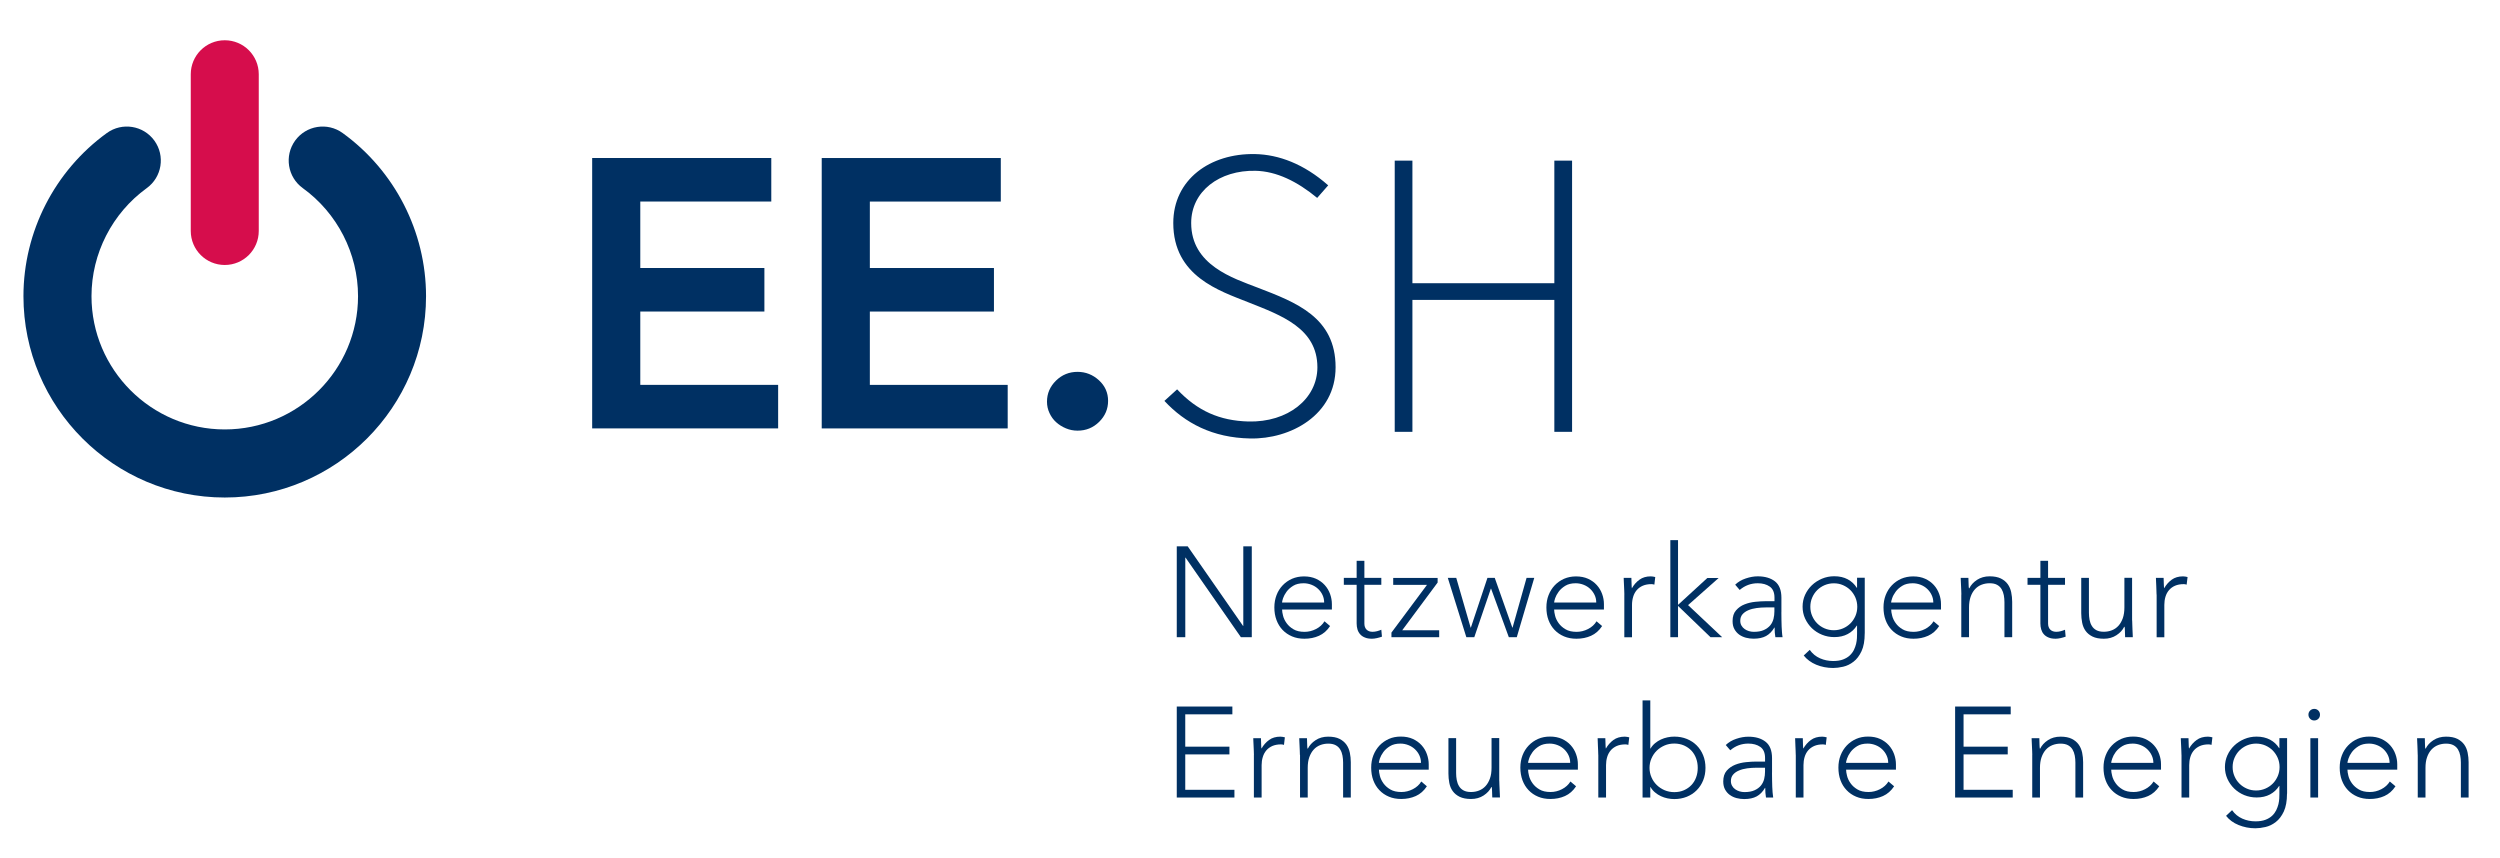
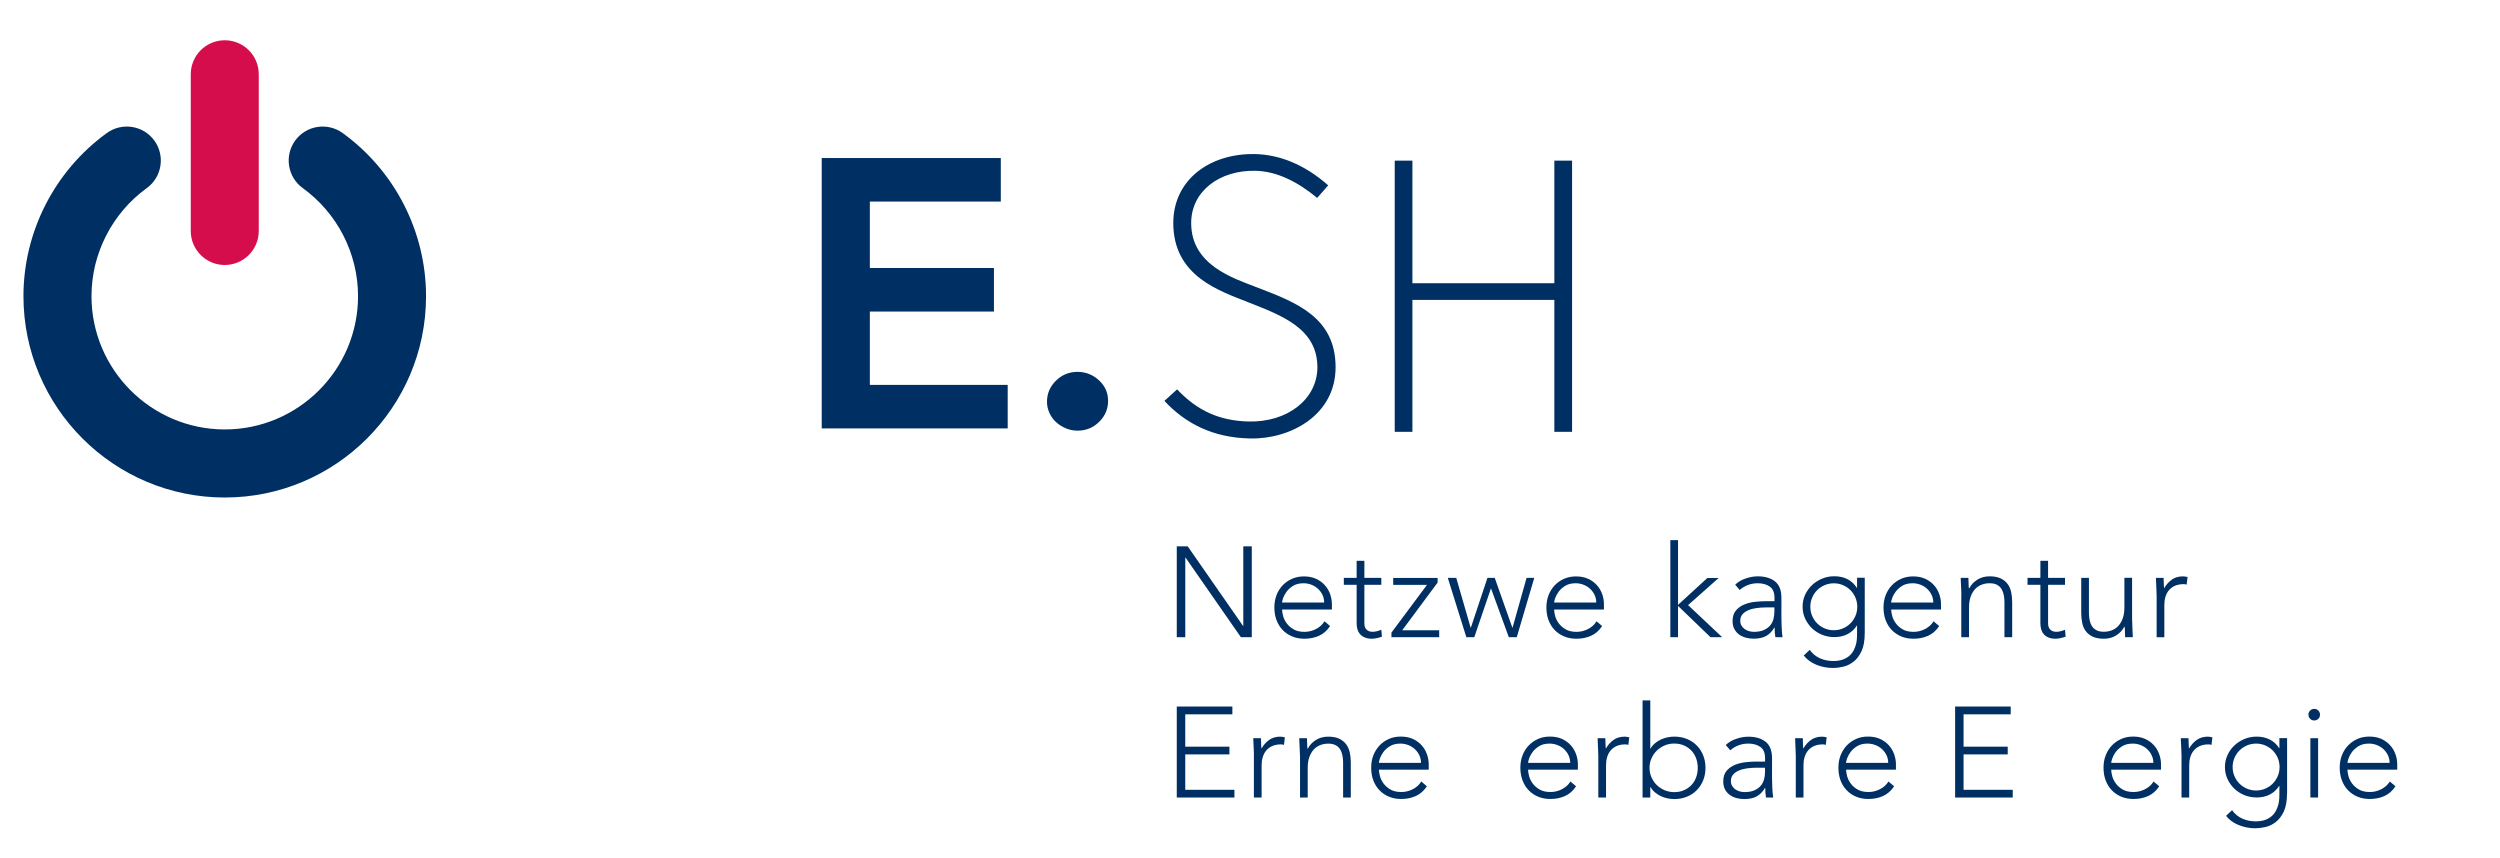
<svg xmlns="http://www.w3.org/2000/svg" version="1.1" id="Ebene_1" x="0px" y="0px" viewBox="0 0 594.85 204.15" style="enable-background:new 0 0 594.85 204.15;" xml:space="preserve">
  <style type="text/css">
	.st0{fill:#003063;}
	.st1{fill:#D60D4C;}
</style>
  <g>
    <g>
	</g>
  </g>
  <g>
    <g>
	</g>
  </g>
  <g>
    <g>
	</g>
  </g>
  <g>
    <g>
	</g>
  </g>
  <g>
    <g>
	</g>
  </g>
  <g>
    <g>
	</g>
  </g>
  <g>
    <g>
	</g>
  </g>
  <g>
    <g>
	</g>
  </g>
  <g>
    <g>
	</g>
  </g>
  <g>
    <g>
	</g>
  </g>
  <g>
    <g>
	</g>
  </g>
  <g>
    <g>
	</g>
  </g>
  <g>
    <g>
      <g>
-         <path class="st0" d="M140.9,37.6h42.62v10.36h-31.17v15.81h29.53v10.36h-29.53v17.45h32.8v10.36H140.9V37.6z" />
        <path class="st0" d="M195.51,37.6h42.62v10.36h-31.16v15.81h29.53v10.36h-29.53v17.45h32.8v10.36h-44.25V37.6z" />
        <path class="st0" d="M249.12,95.57c0-1.94,0.72-3.6,2.14-5c1.42-1.39,3.14-2.09,5.13-2.09c1.93,0,3.63,0.67,5.09,2     c1.45,1.33,2.18,2.97,2.18,4.9c0,1.94-0.71,3.6-2.13,5c-1.42,1.4-3.14,2.09-5.13,2.09c-0.97,0-1.89-0.18-2.77-0.55     c-0.88-0.36-1.65-0.85-2.32-1.45c-0.67-0.6-1.2-1.33-1.59-2.18C249.32,97.45,249.12,96.54,249.12,95.57z" />
      </g>
      <g>
        <path class="st0" d="M277.06,95.39c4.92,5.3,11.47,8.77,20.39,8.94c9.61,0.21,20.35-5.58,20.34-16.95     c0-11.88-9.38-15.42-18.52-18.93c-5.84-2.25-15.84-5.36-15.84-15.38c0-7.55,6.72-12.63,15.33-12.43     c4.94,0.11,9.87,2.5,14.65,6.45l2.62-2.99c-5.8-5.12-11.79-7.32-17.38-7.44c-10.73-0.23-19.48,6.07-19.48,16.41     c0.01,12.68,11.01,16.13,17.86,18.86c7.91,3.13,16.42,6.2,16.43,15.45c0,7.49-6.99,13.16-16.47,12.91     c-6.78-0.2-12.05-2.49-16.91-7.65L277.06,95.39z" />
        <polygon class="st0" points="369.84,102.75 374.06,102.75 374.06,38.22 369.84,38.22 369.84,67.39 336.07,67.39 336.07,38.22      331.86,38.22 331.86,102.75 336.07,102.75 336.07,71.36 369.84,71.36    " />
      </g>
      <g>
        <path class="st0" d="M280,129.99h2.6l13.17,18.94h0.06v-18.94h2.02v21.63h-2.59l-13.17-18.94h-0.06v18.94H280V129.99z" />
        <path class="st0" d="M316.48,148.96c-0.71,1.08-1.59,1.85-2.64,2.32c-1.05,0.47-2.21,0.7-3.47,0.7c-1.08,0-2.06-0.18-2.93-0.55     c-0.87-0.37-1.63-0.88-2.26-1.54c-0.63-0.66-1.11-1.45-1.45-2.35c-0.34-0.91-0.51-1.91-0.51-3.01c0-1.06,0.18-2.04,0.52-2.93     c0.34-0.9,0.83-1.67,1.46-2.33c0.63-0.66,1.37-1.18,2.23-1.56c0.86-0.37,1.81-0.56,2.84-0.56c1.08,0,2.03,0.19,2.86,0.56     c0.82,0.38,1.52,0.88,2.08,1.5c0.56,0.62,0.98,1.33,1.27,2.12c0.28,0.79,0.43,1.6,0.43,2.42v1.28h-11.85     c0,0.39,0.08,0.88,0.23,1.48c0.15,0.6,0.43,1.19,0.84,1.76c0.41,0.57,0.95,1.06,1.64,1.46c0.68,0.41,1.56,0.61,2.64,0.61     c0.93,0,1.84-0.22,2.72-0.67c0.88-0.45,1.54-1.06,2.02-1.84L316.48,148.96z M315.07,143.37c0-0.64-0.13-1.23-0.38-1.78     c-0.25-0.55-0.6-1.03-1.04-1.45c-0.44-0.42-0.96-0.75-1.56-0.99c-0.6-0.24-1.24-0.37-1.91-0.37c-1,0-1.83,0.2-2.49,0.61     c-0.66,0.41-1.19,0.88-1.57,1.41c-0.39,0.53-0.66,1.05-0.83,1.54c-0.16,0.5-0.24,0.84-0.24,1.03H315.07z" />
        <path class="st0" d="M328.67,139.15h-4.03v9.2c0,0.63,0.17,1.12,0.52,1.46c0.35,0.35,0.82,0.52,1.43,0.52     c0.35,0,0.7-0.05,1.05-0.14c0.36-0.09,0.7-0.21,1.03-0.35l0.15,1.65c-0.35,0.12-0.74,0.24-1.19,0.34     c-0.45,0.1-0.84,0.15-1.19,0.15c-0.65,0-1.21-0.09-1.68-0.29c-0.47-0.19-0.85-0.45-1.13-0.78c-0.29-0.32-0.5-0.7-0.63-1.14     c-0.13-0.44-0.2-0.91-0.2-1.42v-9.2h-3.05v-1.65h3.05v-4.06h1.84v4.06h4.03V139.15z" />
        <path class="st0" d="M331.08,150.52l8.46-11.36h-8.04v-1.65h10.57v1.1l-8.43,11.36h8.8v1.65h-11.36V150.52z" />
        <path class="st0" d="M344.49,137.5h2.01l3.42,11.83h0.06l3.94-11.83h1.74l4.18,11.83h0.06l3.33-11.83h1.83l-4.16,14.12h-1.89     l-4.22-11.55h-0.06l-3.94,11.55h-1.89L344.49,137.5z" />
        <path class="st0" d="M381.21,148.96c-0.71,1.08-1.59,1.85-2.64,2.32c-1.05,0.47-2.2,0.7-3.47,0.7c-1.08,0-2.05-0.18-2.94-0.55     c-0.87-0.37-1.63-0.88-2.26-1.54c-0.63-0.66-1.11-1.45-1.45-2.35c-0.34-0.91-0.5-1.91-0.5-3.01c0-1.06,0.17-2.04,0.52-2.93     c0.35-0.9,0.84-1.67,1.46-2.33c0.63-0.66,1.38-1.18,2.23-1.56c0.86-0.37,1.81-0.56,2.84-0.56c1.08,0,2.03,0.19,2.86,0.56     c0.83,0.38,1.52,0.88,2.08,1.5c0.56,0.62,0.99,1.33,1.27,2.12c0.29,0.79,0.43,1.6,0.43,2.42v1.28h-11.85     c0,0.39,0.08,0.88,0.23,1.48c0.15,0.6,0.43,1.19,0.84,1.76c0.41,0.57,0.95,1.06,1.64,1.46c0.68,0.41,1.56,0.61,2.64,0.61     c0.94,0,1.84-0.22,2.72-0.67c0.88-0.45,1.55-1.06,2.02-1.84L381.21,148.96z M379.81,143.37c0-0.64-0.12-1.23-0.38-1.78     c-0.26-0.55-0.6-1.03-1.04-1.45c-0.44-0.42-0.96-0.75-1.56-0.99c-0.6-0.24-1.24-0.37-1.91-0.37c-1,0-1.83,0.2-2.49,0.61     c-0.66,0.41-1.19,0.88-1.57,1.41c-0.39,0.53-0.66,1.05-0.83,1.54c-0.16,0.5-0.24,0.84-0.24,1.03H379.81z" />
-         <path class="st0" d="M386.5,141.47c0-0.26-0.01-0.58-0.03-0.96c-0.02-0.38-0.04-0.76-0.05-1.14c-0.01-0.39-0.03-0.75-0.05-1.09     c-0.02-0.34-0.03-0.6-0.03-0.78h1.83c0.02,0.53,0.03,1.04,0.05,1.53c0.01,0.49,0.03,0.81,0.07,0.95     c0.47-0.84,1.07-1.52,1.81-2.05c0.73-0.53,1.62-0.79,2.68-0.79c0.19,0,0.36,0.01,0.54,0.05c0.17,0.03,0.35,0.07,0.53,0.11     l-0.21,1.81c-0.24-0.08-0.48-0.12-0.7-0.12c-0.79,0-1.48,0.13-2.06,0.38c-0.58,0.25-1.06,0.61-1.44,1.05     c-0.38,0.45-0.66,0.97-0.84,1.57c-0.18,0.6-0.28,1.25-0.28,1.94v7.7h-1.83V141.47z" />
        <path class="st0" d="M397.44,128.52h1.83v15.4l6.97-6.39h2.69l-7.27,6.45l8.12,7.64H407l-7.73-7.45v7.45h-1.83V128.52z" />
        <path class="st0" d="M423.86,145.69c0,0.7,0.01,1.31,0.02,1.86c0.01,0.55,0.03,1.06,0.04,1.53c0.02,0.47,0.05,0.9,0.08,1.31     c0.03,0.41,0.07,0.82,0.14,1.22h-1.71c-0.12-0.69-0.18-1.45-0.18-2.29h-0.06c-0.53,0.91-1.19,1.58-1.97,2.01     c-0.78,0.43-1.77,0.64-2.98,0.64c-0.61,0-1.21-0.08-1.81-0.23c-0.59-0.16-1.12-0.4-1.59-0.73c-0.47-0.34-0.85-0.77-1.15-1.3     c-0.3-0.53-0.44-1.17-0.44-1.93c0-1.08,0.27-1.93,0.83-2.56c0.55-0.63,1.22-1.11,2.03-1.42c0.8-0.32,1.66-0.52,2.57-0.61     c0.91-0.09,1.71-0.14,2.4-0.14h2.14v-0.86c0-1.22-0.38-2.09-1.13-2.62c-0.75-0.53-1.7-0.79-2.84-0.79     c-1.63,0-3.06,0.53-4.31,1.59l-1.07-1.25c0.67-0.65,1.51-1.15,2.5-1.48c1-0.34,1.96-0.51,2.87-0.51c1.71,0,3.08,0.41,4.1,1.2     c1.02,0.81,1.53,2.11,1.53,3.9V145.69z M420.19,144.53c-0.77,0-1.52,0.05-2.24,0.15c-0.73,0.1-1.38,0.27-1.96,0.52     c-0.58,0.25-1.04,0.57-1.39,0.98c-0.35,0.41-0.52,0.92-0.52,1.53c0,0.43,0.09,0.81,0.29,1.15c0.2,0.33,0.44,0.61,0.75,0.82     c0.3,0.21,0.65,0.38,1.02,0.49c0.38,0.11,0.76,0.17,1.15,0.17c0.98,0,1.78-0.14,2.41-0.43c0.63-0.29,1.13-0.66,1.51-1.11     c0.38-0.46,0.63-0.98,0.78-1.56c0.14-0.58,0.21-1.16,0.21-1.76v-0.95H420.19z" />
        <path class="st0" d="M443.69,150.7c0,1.75-0.25,3.17-0.76,4.25c-0.51,1.08-1.14,1.92-1.91,2.5c-0.76,0.59-1.58,0.99-2.46,1.19     c-0.87,0.2-1.67,0.3-2.38,0.3c-0.71,0-1.41-0.07-2.09-0.2c-0.68-0.13-1.33-0.33-1.94-0.58c-0.61-0.26-1.17-0.56-1.67-0.94     c-0.5-0.37-0.93-0.78-1.3-1.25l1.43-1.34c0.65,0.92,1.47,1.58,2.45,2.01c0.98,0.43,2.02,0.64,3.12,0.64     c0.93,0,1.72-0.12,2.37-0.37c0.64-0.25,1.17-0.56,1.59-0.96c0.42-0.4,0.74-0.83,0.98-1.31c0.23-0.48,0.4-0.96,0.52-1.44     c0.11-0.48,0.18-0.93,0.2-1.36c0.02-0.43,0.03-0.77,0.03-1.04v-1.95h-0.06c-0.53,0.85-1.25,1.53-2.16,2.01     c-0.91,0.49-1.97,0.73-3.19,0.73c-1.04,0-2.02-0.19-2.94-0.57c-0.91-0.37-1.72-0.9-2.4-1.55c-0.68-0.67-1.22-1.43-1.62-2.31     c-0.4-0.87-0.59-1.81-0.59-2.81c0-1,0.2-1.94,0.59-2.81c0.4-0.87,0.94-1.64,1.62-2.29c0.68-0.65,1.48-1.17,2.4-1.56     c0.92-0.39,1.89-0.58,2.94-0.58c1.22,0,2.28,0.24,3.19,0.73c0.91,0.49,1.62,1.16,2.16,2.02h0.06v-2.39h1.83V150.7z      M441.92,144.38c0-0.77-0.15-1.5-0.44-2.19c-0.3-0.68-0.69-1.27-1.19-1.77c-0.5-0.5-1.09-0.89-1.77-1.19     c-0.68-0.3-1.41-0.44-2.18-0.44c-0.77,0-1.5,0.15-2.19,0.44c-0.68,0.29-1.27,0.69-1.77,1.19c-0.5,0.5-0.9,1.09-1.19,1.77     c-0.3,0.68-0.44,1.41-0.44,2.19c0,0.78,0.14,1.5,0.44,2.18c0.29,0.68,0.69,1.27,1.19,1.77c0.5,0.5,1.09,0.9,1.77,1.19     c0.68,0.29,1.41,0.44,2.19,0.44c0.77,0,1.5-0.15,2.18-0.44c0.69-0.29,1.27-0.7,1.77-1.19c0.5-0.5,0.89-1.09,1.19-1.77     C441.77,145.88,441.92,145.15,441.92,144.38z" />
        <path class="st0" d="M461.41,148.96c-0.71,1.08-1.59,1.85-2.64,2.32c-1.05,0.47-2.21,0.7-3.47,0.7c-1.08,0-2.06-0.18-2.93-0.55     c-0.88-0.37-1.63-0.88-2.26-1.54c-0.63-0.66-1.12-1.45-1.45-2.35c-0.34-0.91-0.5-1.91-0.5-3.01c0-1.06,0.17-2.04,0.52-2.93     c0.35-0.9,0.84-1.67,1.47-2.33c0.63-0.66,1.37-1.18,2.23-1.56c0.85-0.37,1.8-0.56,2.84-0.56c1.08,0,2.03,0.19,2.85,0.56     c0.83,0.38,1.52,0.88,2.08,1.5c0.56,0.62,0.98,1.33,1.26,2.12c0.29,0.79,0.43,1.6,0.43,2.42v1.28h-11.85     c0,0.39,0.07,0.88,0.23,1.48c0.15,0.6,0.43,1.19,0.84,1.76c0.4,0.57,0.95,1.06,1.63,1.46c0.68,0.41,1.56,0.61,2.64,0.61     c0.93,0,1.84-0.22,2.72-0.67c0.88-0.45,1.55-1.06,2.02-1.84L461.41,148.96z M460.01,143.37c0-0.64-0.13-1.23-0.39-1.78     c-0.25-0.55-0.6-1.03-1.04-1.45c-0.44-0.42-0.96-0.75-1.56-0.99c-0.6-0.24-1.24-0.37-1.91-0.37c-1,0-1.83,0.2-2.49,0.61     c-0.66,0.41-1.19,0.88-1.57,1.41c-0.39,0.53-0.67,1.05-0.83,1.54c-0.17,0.5-0.25,0.84-0.25,1.03H460.01z" />
        <path class="st0" d="M466.69,141.47c0-0.26-0.01-0.58-0.03-0.96c-0.02-0.38-0.04-0.76-0.05-1.14c-0.01-0.39-0.03-0.75-0.05-1.09     c-0.02-0.34-0.03-0.6-0.03-0.78h1.83c0.02,0.53,0.04,1.04,0.05,1.53c0.01,0.49,0.03,0.81,0.08,0.95h0.09     c0.37-0.78,0.98-1.44,1.83-2.01c0.86-0.55,1.86-0.84,2.99-0.84c1.1,0,2,0.18,2.69,0.52c0.7,0.35,1.24,0.8,1.64,1.36     c0.4,0.56,0.67,1.2,0.82,1.94c0.15,0.73,0.23,1.49,0.23,2.26v8.4h-1.84v-8.31c0-0.57-0.05-1.12-0.15-1.67     c-0.1-0.54-0.28-1.02-0.53-1.45c-0.26-0.43-0.61-0.77-1.07-1.02c-0.46-0.26-1.05-0.38-1.79-0.38c-0.67,0-1.31,0.12-1.91,0.35     c-0.6,0.23-1.12,0.59-1.56,1.07c-0.44,0.48-0.79,1.08-1.04,1.8c-0.25,0.72-0.38,1.58-0.38,2.55v7.06h-1.84V141.47z" />
        <path class="st0" d="M491.35,139.15h-4.03v9.2c0,0.63,0.18,1.12,0.52,1.46c0.35,0.35,0.83,0.52,1.44,0.52     c0.34,0,0.7-0.05,1.05-0.14c0.36-0.09,0.7-0.21,1.02-0.35l0.15,1.65c-0.35,0.12-0.75,0.24-1.19,0.34     c-0.44,0.1-0.85,0.15-1.19,0.15c-0.65,0-1.22-0.09-1.68-0.29c-0.47-0.19-0.85-0.45-1.13-0.78c-0.29-0.32-0.49-0.7-0.62-1.14     c-0.13-0.44-0.2-0.91-0.2-1.42v-9.2h-3.06v-1.65h3.06v-4.06h1.83v4.06h4.03V139.15z" />
        <path class="st0" d="M507.33,147.64c0,0.27,0.01,0.59,0.03,0.97c0.02,0.37,0.04,0.76,0.04,1.15c0.01,0.38,0.03,0.75,0.05,1.08     c0.02,0.34,0.03,0.6,0.03,0.78h-1.83c-0.02-0.53-0.04-1.04-0.05-1.53c-0.01-0.49-0.03-0.81-0.08-0.95h-0.09     c-0.37,0.78-0.98,1.44-1.84,2c-0.85,0.56-1.85,0.84-2.99,0.84c-1.1,0-2-0.17-2.71-0.52c-0.7-0.34-1.25-0.8-1.65-1.36     c-0.4-0.56-0.67-1.21-0.81-1.94c-0.14-0.74-0.22-1.49-0.22-2.26v-8.4h1.83v8.31c0,0.57,0.05,1.13,0.15,1.66     c0.1,0.54,0.28,1.03,0.54,1.45c0.25,0.43,0.61,0.77,1.07,1.02c0.46,0.25,1.06,0.38,1.79,0.38c0.67,0,1.31-0.12,1.91-0.35     c0.6-0.23,1.12-0.59,1.56-1.07c0.43-0.48,0.78-1.08,1.04-1.8c0.25-0.72,0.38-1.57,0.38-2.55v-7.06h1.83V147.64z" />
        <path class="st0" d="M513.13,141.47c0-0.26-0.01-0.58-0.03-0.96c-0.02-0.38-0.04-0.76-0.04-1.14c-0.01-0.39-0.03-0.75-0.05-1.09     c-0.02-0.34-0.03-0.6-0.03-0.78h1.83c0.02,0.53,0.04,1.04,0.05,1.53c0.02,0.49,0.04,0.81,0.08,0.95c0.47-0.84,1.07-1.52,1.8-2.05     c0.73-0.53,1.63-0.79,2.69-0.79c0.18,0,0.36,0.01,0.54,0.05c0.17,0.03,0.35,0.07,0.54,0.11l-0.22,1.81     c-0.24-0.08-0.48-0.12-0.7-0.12c-0.79,0-1.48,0.13-2.06,0.38c-0.58,0.25-1.06,0.61-1.44,1.05c-0.38,0.45-0.66,0.97-0.84,1.57     c-0.18,0.6-0.27,1.25-0.27,1.94v7.7h-1.83V141.47z" />
        <path class="st0" d="M280,168.12h13.23v1.84h-11.21v7.7h10.51v1.84h-10.51v8.43h11.7v1.84H280V168.12z" />
        <path class="st0" d="M298.36,179.61c0-0.27-0.01-0.59-0.03-0.97c-0.02-0.37-0.03-0.75-0.05-1.14c-0.01-0.39-0.03-0.75-0.05-1.08     c-0.02-0.34-0.03-0.6-0.03-0.78h1.83c0.02,0.53,0.04,1.04,0.05,1.53c0.01,0.49,0.04,0.8,0.08,0.95c0.46-0.83,1.07-1.51,1.8-2.05     c0.73-0.53,1.63-0.79,2.69-0.79c0.19,0,0.36,0.02,0.54,0.05c0.17,0.03,0.35,0.07,0.53,0.11l-0.21,1.8     c-0.24-0.08-0.48-0.12-0.71-0.12c-0.79,0-1.48,0.13-2.06,0.38c-0.58,0.26-1.06,0.61-1.43,1.05c-0.38,0.45-0.66,0.97-0.84,1.58     c-0.19,0.6-0.28,1.25-0.28,1.94v7.7h-1.84V179.61z" />
        <path class="st0" d="M309.3,179.61c0-0.27-0.01-0.59-0.03-0.97c-0.02-0.37-0.04-0.75-0.05-1.14c-0.01-0.39-0.02-0.75-0.05-1.08     c-0.02-0.34-0.03-0.6-0.03-0.78h1.84c0.02,0.53,0.04,1.04,0.05,1.53c0.01,0.49,0.03,0.8,0.08,0.95h0.09     c0.37-0.77,0.98-1.44,1.83-2c0.85-0.56,1.85-0.84,2.99-0.84c1.1,0,2,0.17,2.69,0.52c0.69,0.35,1.24,0.8,1.64,1.36     c0.4,0.56,0.67,1.21,0.83,1.94c0.15,0.73,0.23,1.49,0.23,2.26v8.4h-1.83v-8.31c0-0.57-0.05-1.12-0.15-1.66     c-0.1-0.54-0.28-1.03-0.54-1.45c-0.25-0.43-0.61-0.77-1.07-1.02c-0.46-0.25-1.05-0.38-1.78-0.38c-0.67,0-1.31,0.12-1.91,0.35     c-0.6,0.24-1.12,0.59-1.55,1.07c-0.44,0.48-0.78,1.08-1.04,1.8c-0.26,0.72-0.38,1.57-0.38,2.55v7.06h-1.83V179.61z" />
        <path class="st0" d="M339.51,187.09c-0.71,1.08-1.59,1.85-2.64,2.32c-1.05,0.47-2.21,0.7-3.47,0.7c-1.08,0-2.06-0.18-2.93-0.55     c-0.88-0.37-1.63-0.88-2.26-1.55c-0.63-0.66-1.11-1.44-1.45-2.35c-0.34-0.91-0.5-1.91-0.5-3.01c0-1.06,0.17-2.04,0.52-2.93     c0.35-0.89,0.84-1.67,1.46-2.34c0.63-0.66,1.38-1.18,2.23-1.56c0.85-0.38,1.8-0.56,2.84-0.56c1.08,0,2.03,0.19,2.86,0.56     c0.83,0.38,1.52,0.88,2.08,1.5c0.56,0.62,0.99,1.33,1.27,2.13c0.28,0.79,0.43,1.6,0.43,2.41v1.28h-11.85     c0,0.39,0.08,0.88,0.23,1.48c0.15,0.6,0.44,1.19,0.84,1.76c0.41,0.57,0.95,1.06,1.64,1.46c0.68,0.41,1.56,0.61,2.64,0.61     c0.94,0,1.84-0.22,2.72-0.67c0.88-0.45,1.55-1.06,2.01-1.83L339.51,187.09z M338.11,181.51c0-0.63-0.13-1.22-0.38-1.77     c-0.25-0.55-0.6-1.03-1.04-1.45c-0.44-0.42-0.96-0.75-1.56-0.99c-0.6-0.24-1.23-0.37-1.91-0.37c-1,0-1.83,0.2-2.49,0.61     c-0.67,0.41-1.19,0.88-1.57,1.4c-0.39,0.53-0.66,1.05-0.83,1.54c-0.16,0.5-0.24,0.84-0.24,1.03H338.11z" />
-         <path class="st0" d="M356.74,185.78c0,0.26,0.01,0.58,0.03,0.96c0.03,0.38,0.04,0.76,0.05,1.14c0.01,0.39,0.03,0.75,0.05,1.09     c0.02,0.34,0.03,0.6,0.03,0.78h-1.83c-0.02-0.53-0.03-1.04-0.05-1.53c-0.01-0.49-0.04-0.8-0.08-0.95h-0.09     c-0.37,0.77-0.98,1.44-1.83,2c-0.86,0.56-1.86,0.84-3,0.84c-1.1,0-2-0.18-2.71-0.52c-0.7-0.35-1.25-0.8-1.65-1.36     c-0.4-0.55-0.67-1.2-0.81-1.94c-0.14-0.73-0.21-1.49-0.21-2.26v-8.4h1.83v8.31c0,0.57,0.05,1.12,0.15,1.66     c0.1,0.54,0.28,1.02,0.54,1.45c0.25,0.43,0.61,0.77,1.07,1.02c0.46,0.25,1.05,0.38,1.78,0.38c0.67,0,1.31-0.11,1.91-0.35     c0.6-0.23,1.12-0.59,1.56-1.07c0.44-0.48,0.78-1.08,1.04-1.8c0.26-0.72,0.38-1.58,0.38-2.55v-7.06h1.83V185.78z" />
        <path class="st0" d="M375.01,187.09c-0.71,1.08-1.59,1.85-2.64,2.32c-1.05,0.47-2.2,0.7-3.47,0.7c-1.08,0-2.06-0.18-2.93-0.55     c-0.88-0.37-1.63-0.88-2.26-1.55c-0.63-0.66-1.11-1.44-1.45-2.35c-0.33-0.91-0.51-1.91-0.51-3.01c0-1.06,0.18-2.04,0.52-2.93     c0.34-0.89,0.83-1.67,1.47-2.34c0.63-0.66,1.37-1.18,2.23-1.56c0.86-0.38,1.8-0.56,2.84-0.56c1.08,0,2.03,0.19,2.86,0.56     c0.82,0.38,1.51,0.88,2.07,1.5c0.56,0.62,0.99,1.33,1.27,2.13c0.29,0.79,0.43,1.6,0.43,2.41v1.28h-11.85     c0,0.39,0.08,0.88,0.23,1.48c0.15,0.6,0.43,1.19,0.84,1.76c0.41,0.57,0.95,1.06,1.64,1.46c0.68,0.41,1.56,0.61,2.64,0.61     c0.93,0,1.85-0.22,2.72-0.67c0.87-0.45,1.54-1.06,2.01-1.83L375.01,187.09z M373.61,181.51c0-0.63-0.13-1.22-0.38-1.77     c-0.26-0.55-0.6-1.03-1.04-1.45c-0.44-0.42-0.96-0.75-1.56-0.99c-0.6-0.24-1.24-0.37-1.91-0.37c-1,0-1.83,0.2-2.49,0.61     c-0.66,0.41-1.19,0.88-1.57,1.4c-0.38,0.53-0.66,1.05-0.82,1.54c-0.17,0.5-0.25,0.84-0.25,1.03H373.61z" />
        <path class="st0" d="M380.29,179.61c0-0.27-0.01-0.59-0.03-0.97c-0.02-0.37-0.04-0.75-0.05-1.14c-0.01-0.39-0.03-0.75-0.04-1.08     c-0.02-0.34-0.03-0.6-0.03-0.78h1.83c0.02,0.53,0.04,1.04,0.05,1.53c0.01,0.49,0.04,0.8,0.08,0.95c0.46-0.83,1.07-1.51,1.8-2.05     c0.73-0.53,1.63-0.79,2.69-0.79c0.18,0,0.36,0.02,0.54,0.05c0.17,0.03,0.35,0.07,0.53,0.11l-0.21,1.8     c-0.24-0.08-0.48-0.12-0.7-0.12c-0.8,0-1.49,0.13-2.07,0.38c-0.58,0.26-1.06,0.61-1.43,1.05c-0.38,0.45-0.66,0.97-0.84,1.58     c-0.18,0.6-0.27,1.25-0.27,1.94v7.7h-1.84V179.61z" />
        <path class="st0" d="M390.83,166.66h1.84v11.45h0.06c0.28-0.49,0.64-0.91,1.07-1.27c0.43-0.35,0.89-0.65,1.39-0.88     c0.5-0.23,1.02-0.41,1.57-0.52c0.55-0.12,1.09-0.17,1.62-0.17c1.08,0,2.07,0.18,2.98,0.55c0.91,0.37,1.69,0.88,2.35,1.54     c0.66,0.66,1.18,1.45,1.54,2.36c0.37,0.9,0.55,1.9,0.55,2.98c0,1.08-0.18,2.07-0.55,2.98c-0.37,0.91-0.88,1.69-1.54,2.35     c-0.66,0.67-1.44,1.18-2.35,1.55c-0.9,0.36-1.9,0.55-2.98,0.55c-0.53,0-1.07-0.06-1.62-0.17c-0.55-0.11-1.07-0.29-1.57-0.52     c-0.5-0.23-0.96-0.53-1.39-0.89c-0.43-0.35-0.79-0.78-1.07-1.27h-0.06v2.48h-1.84V166.66z M392.49,182.7     c0,0.79,0.15,1.54,0.46,2.25c0.3,0.7,0.72,1.31,1.25,1.83c0.53,0.52,1.15,0.93,1.86,1.24c0.71,0.3,1.49,0.46,2.32,0.46     c0.85,0,1.63-0.15,2.32-0.46c0.69-0.31,1.29-0.72,1.77-1.24c0.49-0.52,0.86-1.13,1.11-1.83c0.26-0.7,0.38-1.45,0.38-2.25     c0-0.79-0.12-1.54-0.38-2.24c-0.25-0.7-0.62-1.31-1.11-1.84c-0.49-0.52-1.08-0.93-1.77-1.24c-0.69-0.3-1.47-0.46-2.32-0.46     c-0.84,0-1.61,0.15-2.32,0.46c-0.71,0.31-1.33,0.72-1.86,1.24c-0.53,0.52-0.94,1.13-1.25,1.84     C392.64,181.15,392.49,181.9,392.49,182.7z" />
        <path class="st0" d="M421.63,183.83c0,0.69,0.01,1.31,0.02,1.86c0.01,0.55,0.02,1.06,0.04,1.53c0.02,0.47,0.05,0.91,0.08,1.31     c0.03,0.41,0.08,0.82,0.14,1.23h-1.71c-0.12-0.7-0.18-1.46-0.18-2.29h-0.06c-0.53,0.92-1.19,1.59-1.97,2.02     c-0.79,0.43-1.78,0.64-2.98,0.64c-0.61,0-1.21-0.08-1.8-0.23c-0.59-0.15-1.12-0.4-1.59-0.73c-0.47-0.33-0.85-0.77-1.15-1.3     c-0.29-0.52-0.44-1.17-0.44-1.92c0-1.08,0.27-1.93,0.82-2.57c0.55-0.63,1.23-1.1,2.03-1.42c0.8-0.32,1.66-0.52,2.56-0.61     c0.91-0.09,1.71-0.14,2.4-0.14h2.14v-0.86c0-1.22-0.38-2.1-1.13-2.63c-0.76-0.53-1.7-0.79-2.84-0.79c-1.63,0-3.06,0.53-4.31,1.59     l-1.07-1.25c0.67-0.65,1.51-1.15,2.51-1.48c1-0.34,1.95-0.5,2.87-0.5c1.71,0,3.07,0.4,4.1,1.21c1.02,0.8,1.53,2.1,1.53,3.9     V183.83z M417.96,182.67c-0.77,0-1.52,0.05-2.25,0.15c-0.72,0.1-1.37,0.27-1.95,0.52c-0.58,0.24-1.05,0.57-1.39,0.98     c-0.35,0.4-0.52,0.92-0.52,1.53c0,0.43,0.1,0.81,0.29,1.14c0.19,0.34,0.44,0.61,0.75,0.82c0.31,0.21,0.64,0.38,1.02,0.49     c0.38,0.11,0.76,0.17,1.15,0.17c0.98,0,1.78-0.14,2.41-0.43c0.63-0.28,1.14-0.66,1.51-1.11c0.38-0.46,0.63-0.98,0.78-1.55     c0.14-0.58,0.21-1.17,0.21-1.76v-0.95H417.96z" />
        <path class="st0" d="M427.28,179.61c0-0.27-0.01-0.59-0.03-0.97c-0.02-0.37-0.04-0.75-0.05-1.14c-0.01-0.39-0.03-0.75-0.04-1.08     c-0.03-0.34-0.03-0.6-0.03-0.78h1.83c0.02,0.53,0.03,1.04,0.04,1.53c0.01,0.49,0.04,0.8,0.08,0.95c0.47-0.83,1.07-1.51,1.81-2.05     c0.73-0.53,1.62-0.79,2.69-0.79c0.18,0,0.36,0.02,0.53,0.05c0.17,0.03,0.35,0.07,0.53,0.11l-0.21,1.8     c-0.24-0.08-0.48-0.12-0.7-0.12c-0.79,0-1.48,0.13-2.06,0.38c-0.58,0.26-1.06,0.61-1.44,1.05c-0.38,0.45-0.66,0.97-0.84,1.58     c-0.18,0.6-0.27,1.25-0.27,1.94v7.7h-1.83V179.61z" />
        <path class="st0" d="M450.69,187.09c-0.72,1.08-1.6,1.85-2.65,2.32c-1.05,0.47-2.21,0.7-3.47,0.7c-1.08,0-2.06-0.18-2.93-0.55     c-0.88-0.37-1.63-0.88-2.26-1.55c-0.63-0.66-1.12-1.44-1.45-2.35c-0.34-0.91-0.5-1.91-0.5-3.01c0-1.06,0.17-2.04,0.52-2.93     c0.35-0.89,0.84-1.67,1.47-2.34c0.63-0.66,1.37-1.18,2.23-1.56c0.85-0.38,1.8-0.56,2.84-0.56c1.08,0,2.03,0.19,2.85,0.56     c0.83,0.38,1.52,0.88,2.08,1.5c0.56,0.62,0.98,1.33,1.27,2.13c0.28,0.79,0.43,1.6,0.43,2.41v1.28h-11.86     c0,0.39,0.08,0.88,0.23,1.48c0.15,0.6,0.43,1.19,0.84,1.76c0.4,0.57,0.95,1.06,1.63,1.46c0.68,0.41,1.56,0.61,2.64,0.61     c0.93,0,1.85-0.22,2.72-0.67c0.88-0.45,1.55-1.06,2.02-1.83L450.69,187.09z M449.28,181.51c0-0.63-0.13-1.22-0.39-1.77     c-0.25-0.55-0.6-1.03-1.04-1.45c-0.44-0.42-0.96-0.75-1.56-0.99c-0.6-0.24-1.24-0.37-1.91-0.37c-1,0-1.83,0.2-2.49,0.61     c-0.66,0.41-1.19,0.88-1.57,1.4c-0.39,0.53-0.66,1.05-0.83,1.54c-0.16,0.5-0.25,0.84-0.25,1.03H449.28z" />
        <path class="st0" d="M465.2,168.12h13.23v1.84h-11.22v7.7h10.51v1.84h-10.51v8.43h11.7v1.84H465.2V168.12z" />
-         <path class="st0" d="M483.56,179.61c0-0.27-0.01-0.59-0.03-0.97c-0.02-0.37-0.03-0.75-0.05-1.14c-0.01-0.39-0.03-0.75-0.05-1.08     c-0.02-0.34-0.03-0.6-0.03-0.78h1.84c0.02,0.53,0.03,1.04,0.04,1.53c0.01,0.49,0.04,0.8,0.08,0.95h0.09     c0.37-0.77,0.98-1.44,1.83-2c0.85-0.56,1.85-0.84,2.99-0.84c1.1,0,2,0.17,2.69,0.52c0.7,0.35,1.24,0.8,1.64,1.36     c0.4,0.56,0.67,1.21,0.83,1.94c0.15,0.73,0.23,1.49,0.23,2.26v8.4h-1.84v-8.31c0-0.57-0.05-1.12-0.15-1.66     c-0.1-0.54-0.28-1.03-0.53-1.45c-0.26-0.43-0.61-0.77-1.07-1.02c-0.46-0.25-1.05-0.38-1.79-0.38c-0.67,0-1.31,0.12-1.91,0.35     c-0.6,0.24-1.12,0.59-1.56,1.07c-0.44,0.48-0.78,1.08-1.04,1.8c-0.25,0.72-0.38,1.57-0.38,2.55v7.06h-1.84V179.61z" />
        <path class="st0" d="M513.77,187.09c-0.71,1.08-1.59,1.85-2.64,2.32c-1.05,0.47-2.2,0.7-3.47,0.7c-1.08,0-2.06-0.18-2.94-0.55     c-0.88-0.37-1.63-0.88-2.26-1.55c-0.63-0.66-1.12-1.44-1.45-2.35c-0.34-0.91-0.5-1.91-0.5-3.01c0-1.06,0.17-2.04,0.52-2.93     c0.35-0.89,0.83-1.67,1.47-2.34c0.63-0.66,1.38-1.18,2.23-1.56c0.86-0.38,1.8-0.56,2.84-0.56c1.08,0,2.03,0.19,2.85,0.56     c0.83,0.38,1.52,0.88,2.08,1.5c0.56,0.62,0.98,1.33,1.26,2.13c0.29,0.79,0.43,1.6,0.43,2.41v1.28h-11.85     c0,0.39,0.08,0.88,0.23,1.48c0.15,0.6,0.43,1.19,0.84,1.76c0.4,0.57,0.95,1.06,1.63,1.46c0.68,0.41,1.56,0.61,2.64,0.61     c0.93,0,1.85-0.22,2.72-0.67c0.88-0.45,1.55-1.06,2.02-1.83L513.77,187.09z M512.37,181.51c0-0.63-0.13-1.22-0.39-1.77     c-0.25-0.55-0.6-1.03-1.04-1.45c-0.44-0.42-0.96-0.75-1.56-0.99c-0.6-0.24-1.24-0.37-1.91-0.37c-1,0-1.83,0.2-2.49,0.61     c-0.66,0.41-1.19,0.88-1.57,1.4c-0.39,0.53-0.66,1.05-0.82,1.54c-0.17,0.5-0.25,0.84-0.25,1.03H512.37z" />
        <path class="st0" d="M519.06,179.61c0-0.27-0.01-0.59-0.03-0.97c-0.03-0.37-0.04-0.75-0.05-1.14c-0.01-0.39-0.03-0.75-0.05-1.08     c-0.02-0.34-0.03-0.6-0.03-0.78h1.83c0.02,0.53,0.04,1.04,0.05,1.53c0.01,0.49,0.03,0.8,0.08,0.95c0.47-0.83,1.07-1.51,1.81-2.05     c0.73-0.53,1.62-0.79,2.69-0.79c0.18,0,0.36,0.02,0.53,0.05c0.17,0.03,0.35,0.07,0.53,0.11l-0.21,1.8     c-0.24-0.08-0.47-0.12-0.7-0.12c-0.79,0-1.48,0.13-2.06,0.38c-0.58,0.26-1.06,0.61-1.44,1.05c-0.38,0.45-0.66,0.97-0.84,1.58     c-0.18,0.6-0.27,1.25-0.27,1.94v7.7h-1.83V179.61z" />
        <path class="st0" d="M544.17,188.84c0,1.75-0.26,3.16-0.76,4.25c-0.51,1.08-1.14,1.91-1.91,2.5c-0.76,0.59-1.58,0.99-2.46,1.19     c-0.87,0.2-1.67,0.3-2.38,0.3c-0.71,0-1.41-0.06-2.09-0.2c-0.68-0.14-1.33-0.33-1.94-0.58c-0.61-0.25-1.17-0.56-1.67-0.93     c-0.5-0.37-0.93-0.79-1.29-1.25l1.43-1.35c0.65,0.92,1.47,1.59,2.45,2.02c0.97,0.43,2.01,0.64,3.12,0.64     c0.93,0,1.73-0.12,2.37-0.37c0.64-0.24,1.17-0.57,1.59-0.96c0.42-0.4,0.74-0.84,0.98-1.32c0.23-0.48,0.4-0.96,0.52-1.43     c0.11-0.48,0.18-0.93,0.2-1.36c0.02-0.43,0.03-0.78,0.03-1.04V187h-0.06c-0.53,0.85-1.25,1.52-2.16,2.02     c-0.91,0.49-1.97,0.73-3.19,0.73c-1.04,0-2.02-0.19-2.94-0.56c-0.92-0.38-1.72-0.9-2.4-1.56c-0.68-0.66-1.22-1.43-1.62-2.31     c-0.4-0.88-0.59-1.81-0.59-2.81c0-1,0.2-1.93,0.59-2.81c0.4-0.88,0.94-1.64,1.62-2.29c0.68-0.65,1.48-1.17,2.4-1.56     c0.91-0.39,1.89-0.58,2.94-0.58c1.22,0,2.28,0.25,3.19,0.73c0.91,0.49,1.62,1.16,2.16,2.01h0.06v-2.38h1.83V188.84z      M542.4,182.51c0-0.78-0.15-1.5-0.44-2.18c-0.3-0.68-0.7-1.27-1.19-1.77c-0.5-0.5-1.09-0.89-1.77-1.19     c-0.68-0.29-1.41-0.44-2.18-0.44c-0.77,0-1.5,0.15-2.19,0.44c-0.69,0.3-1.27,0.7-1.77,1.19c-0.5,0.5-0.9,1.09-1.19,1.77     c-0.3,0.68-0.44,1.41-0.44,2.18c0,0.77,0.14,1.5,0.44,2.18c0.29,0.69,0.69,1.27,1.19,1.77c0.5,0.5,1.09,0.9,1.77,1.19     c0.68,0.3,1.41,0.44,2.19,0.44c0.77,0,1.5-0.15,2.18-0.44c0.68-0.29,1.27-0.69,1.77-1.19c0.5-0.5,0.89-1.09,1.19-1.77     C542.25,184.02,542.4,183.29,542.4,182.51z" />
        <path class="st0" d="M549.27,170.05c0-0.39,0.13-0.71,0.4-0.98c0.27-0.26,0.59-0.4,0.98-0.4c0.39,0,0.71,0.13,0.98,0.4     c0.26,0.27,0.39,0.59,0.39,0.98c0,0.39-0.13,0.72-0.39,0.98c-0.27,0.26-0.59,0.4-0.98,0.4c-0.39,0-0.71-0.13-0.98-0.4     C549.41,170.76,549.27,170.43,549.27,170.05z M549.73,175.64h1.84v14.12h-1.84V175.64z" />
        <path class="st0" d="M569.98,187.09c-0.71,1.08-1.59,1.85-2.64,2.32c-1.05,0.47-2.2,0.7-3.47,0.7c-1.08,0-2.06-0.18-2.94-0.55     c-0.87-0.37-1.63-0.88-2.26-1.55c-0.63-0.66-1.11-1.44-1.45-2.35c-0.34-0.91-0.51-1.91-0.51-3.01c0-1.06,0.17-2.04,0.52-2.93     c0.34-0.89,0.83-1.67,1.47-2.34c0.63-0.66,1.37-1.18,2.23-1.56c0.86-0.38,1.81-0.56,2.84-0.56c1.08,0,2.03,0.19,2.86,0.56     c0.82,0.38,1.51,0.88,2.07,1.5c0.56,0.62,0.99,1.33,1.27,2.13c0.29,0.79,0.43,1.6,0.43,2.41v1.28h-11.85     c0,0.39,0.08,0.88,0.23,1.48c0.15,0.6,0.43,1.19,0.84,1.76c0.41,0.57,0.96,1.06,1.64,1.46c0.68,0.41,1.56,0.61,2.64,0.61     c0.94,0,1.84-0.22,2.72-0.67c0.87-0.45,1.54-1.06,2.01-1.83L569.98,187.09z M568.58,181.51c0-0.63-0.13-1.22-0.38-1.77     c-0.26-0.55-0.6-1.03-1.04-1.45c-0.44-0.42-0.96-0.75-1.56-0.99c-0.6-0.24-1.23-0.37-1.91-0.37c-1,0-1.83,0.2-2.49,0.61     c-0.66,0.41-1.19,0.88-1.58,1.4c-0.39,0.53-0.66,1.05-0.82,1.54c-0.16,0.5-0.25,0.84-0.25,1.03H568.58z" />
-         <path class="st0" d="M575.27,179.61c0-0.27-0.01-0.59-0.03-0.97c-0.02-0.37-0.03-0.75-0.04-1.14c-0.01-0.39-0.03-0.75-0.05-1.08     c-0.02-0.34-0.03-0.6-0.03-0.78h1.84c0.02,0.53,0.03,1.04,0.04,1.53c0.01,0.49,0.04,0.8,0.08,0.95h0.09     c0.37-0.77,0.98-1.44,1.83-2c0.86-0.56,1.85-0.84,3-0.84c1.1,0,1.99,0.17,2.69,0.52c0.69,0.35,1.24,0.8,1.64,1.36     c0.4,0.56,0.67,1.21,0.82,1.94c0.15,0.73,0.23,1.49,0.23,2.26v8.4h-1.84v-8.31c0-0.57-0.05-1.12-0.15-1.66     c-0.1-0.54-0.28-1.03-0.53-1.45c-0.26-0.43-0.61-0.77-1.07-1.02c-0.46-0.25-1.05-0.38-1.78-0.38c-0.67,0-1.31,0.12-1.91,0.35     c-0.6,0.24-1.12,0.59-1.56,1.07c-0.44,0.48-0.79,1.08-1.04,1.8c-0.26,0.72-0.38,1.57-0.38,2.55v7.06h-1.84V179.61z" />
      </g>
    </g>
    <g>
      <path class="st0" d="M53.48,118.38c-26.41,0-47.9-21.49-47.9-47.9c0-15.32,7.42-29.84,19.85-38.83c3.62-2.62,8.68-1.81,11.3,1.81    c2.62,3.62,1.81,8.68-1.81,11.3c-8.23,5.96-13.15,15.57-13.15,25.71c0,17.48,14.23,31.71,31.71,31.71    c17.49,0,31.71-14.23,31.71-31.71c0-10.15-4.92-19.76-13.15-25.71c-3.62-2.62-4.43-7.68-1.82-11.3c2.62-3.62,7.68-4.43,11.3-1.81    c12.43,8.99,19.85,23.51,19.85,38.83C101.38,96.89,79.89,118.38,53.48,118.38z" />
      <path class="st1" d="M53.48,63.05c-4.47,0-8.09-3.62-8.09-8.09V17.67c0-4.47,3.62-8.09,8.09-8.09c4.47,0,8.09,3.62,8.09,8.09    v37.28C61.57,59.43,57.95,63.05,53.48,63.05z" />
    </g>
  </g>
</svg>